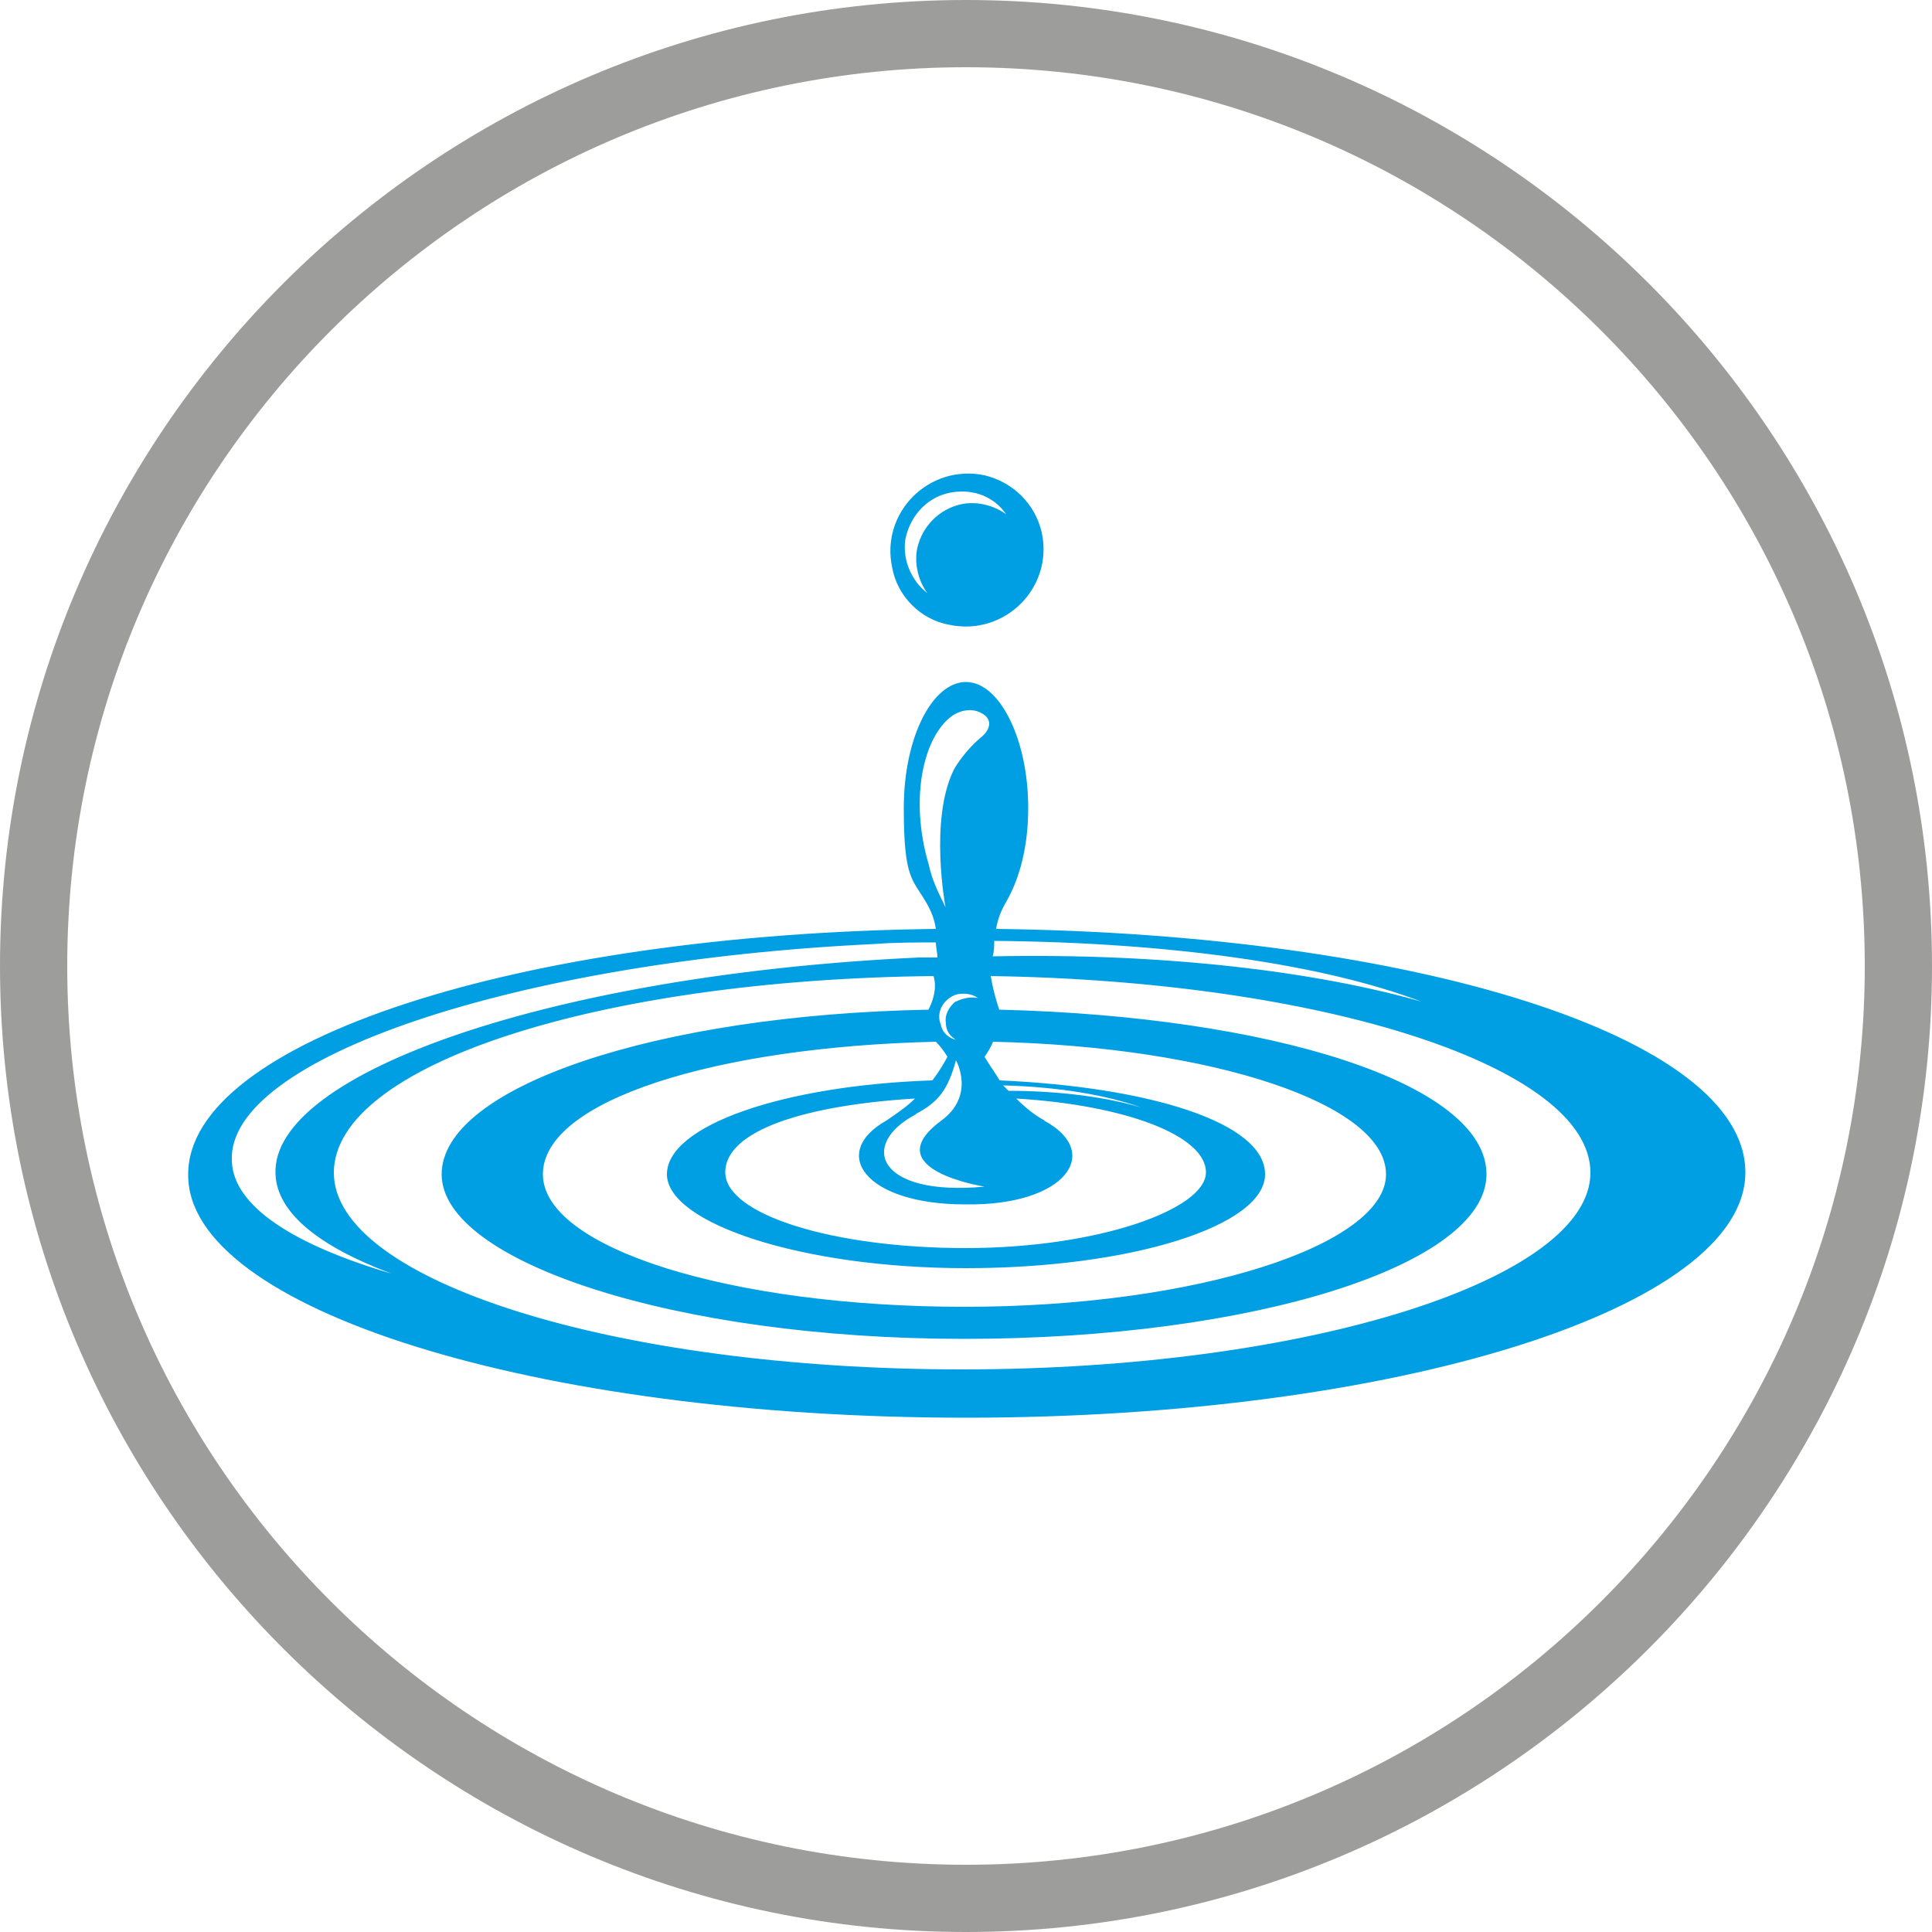
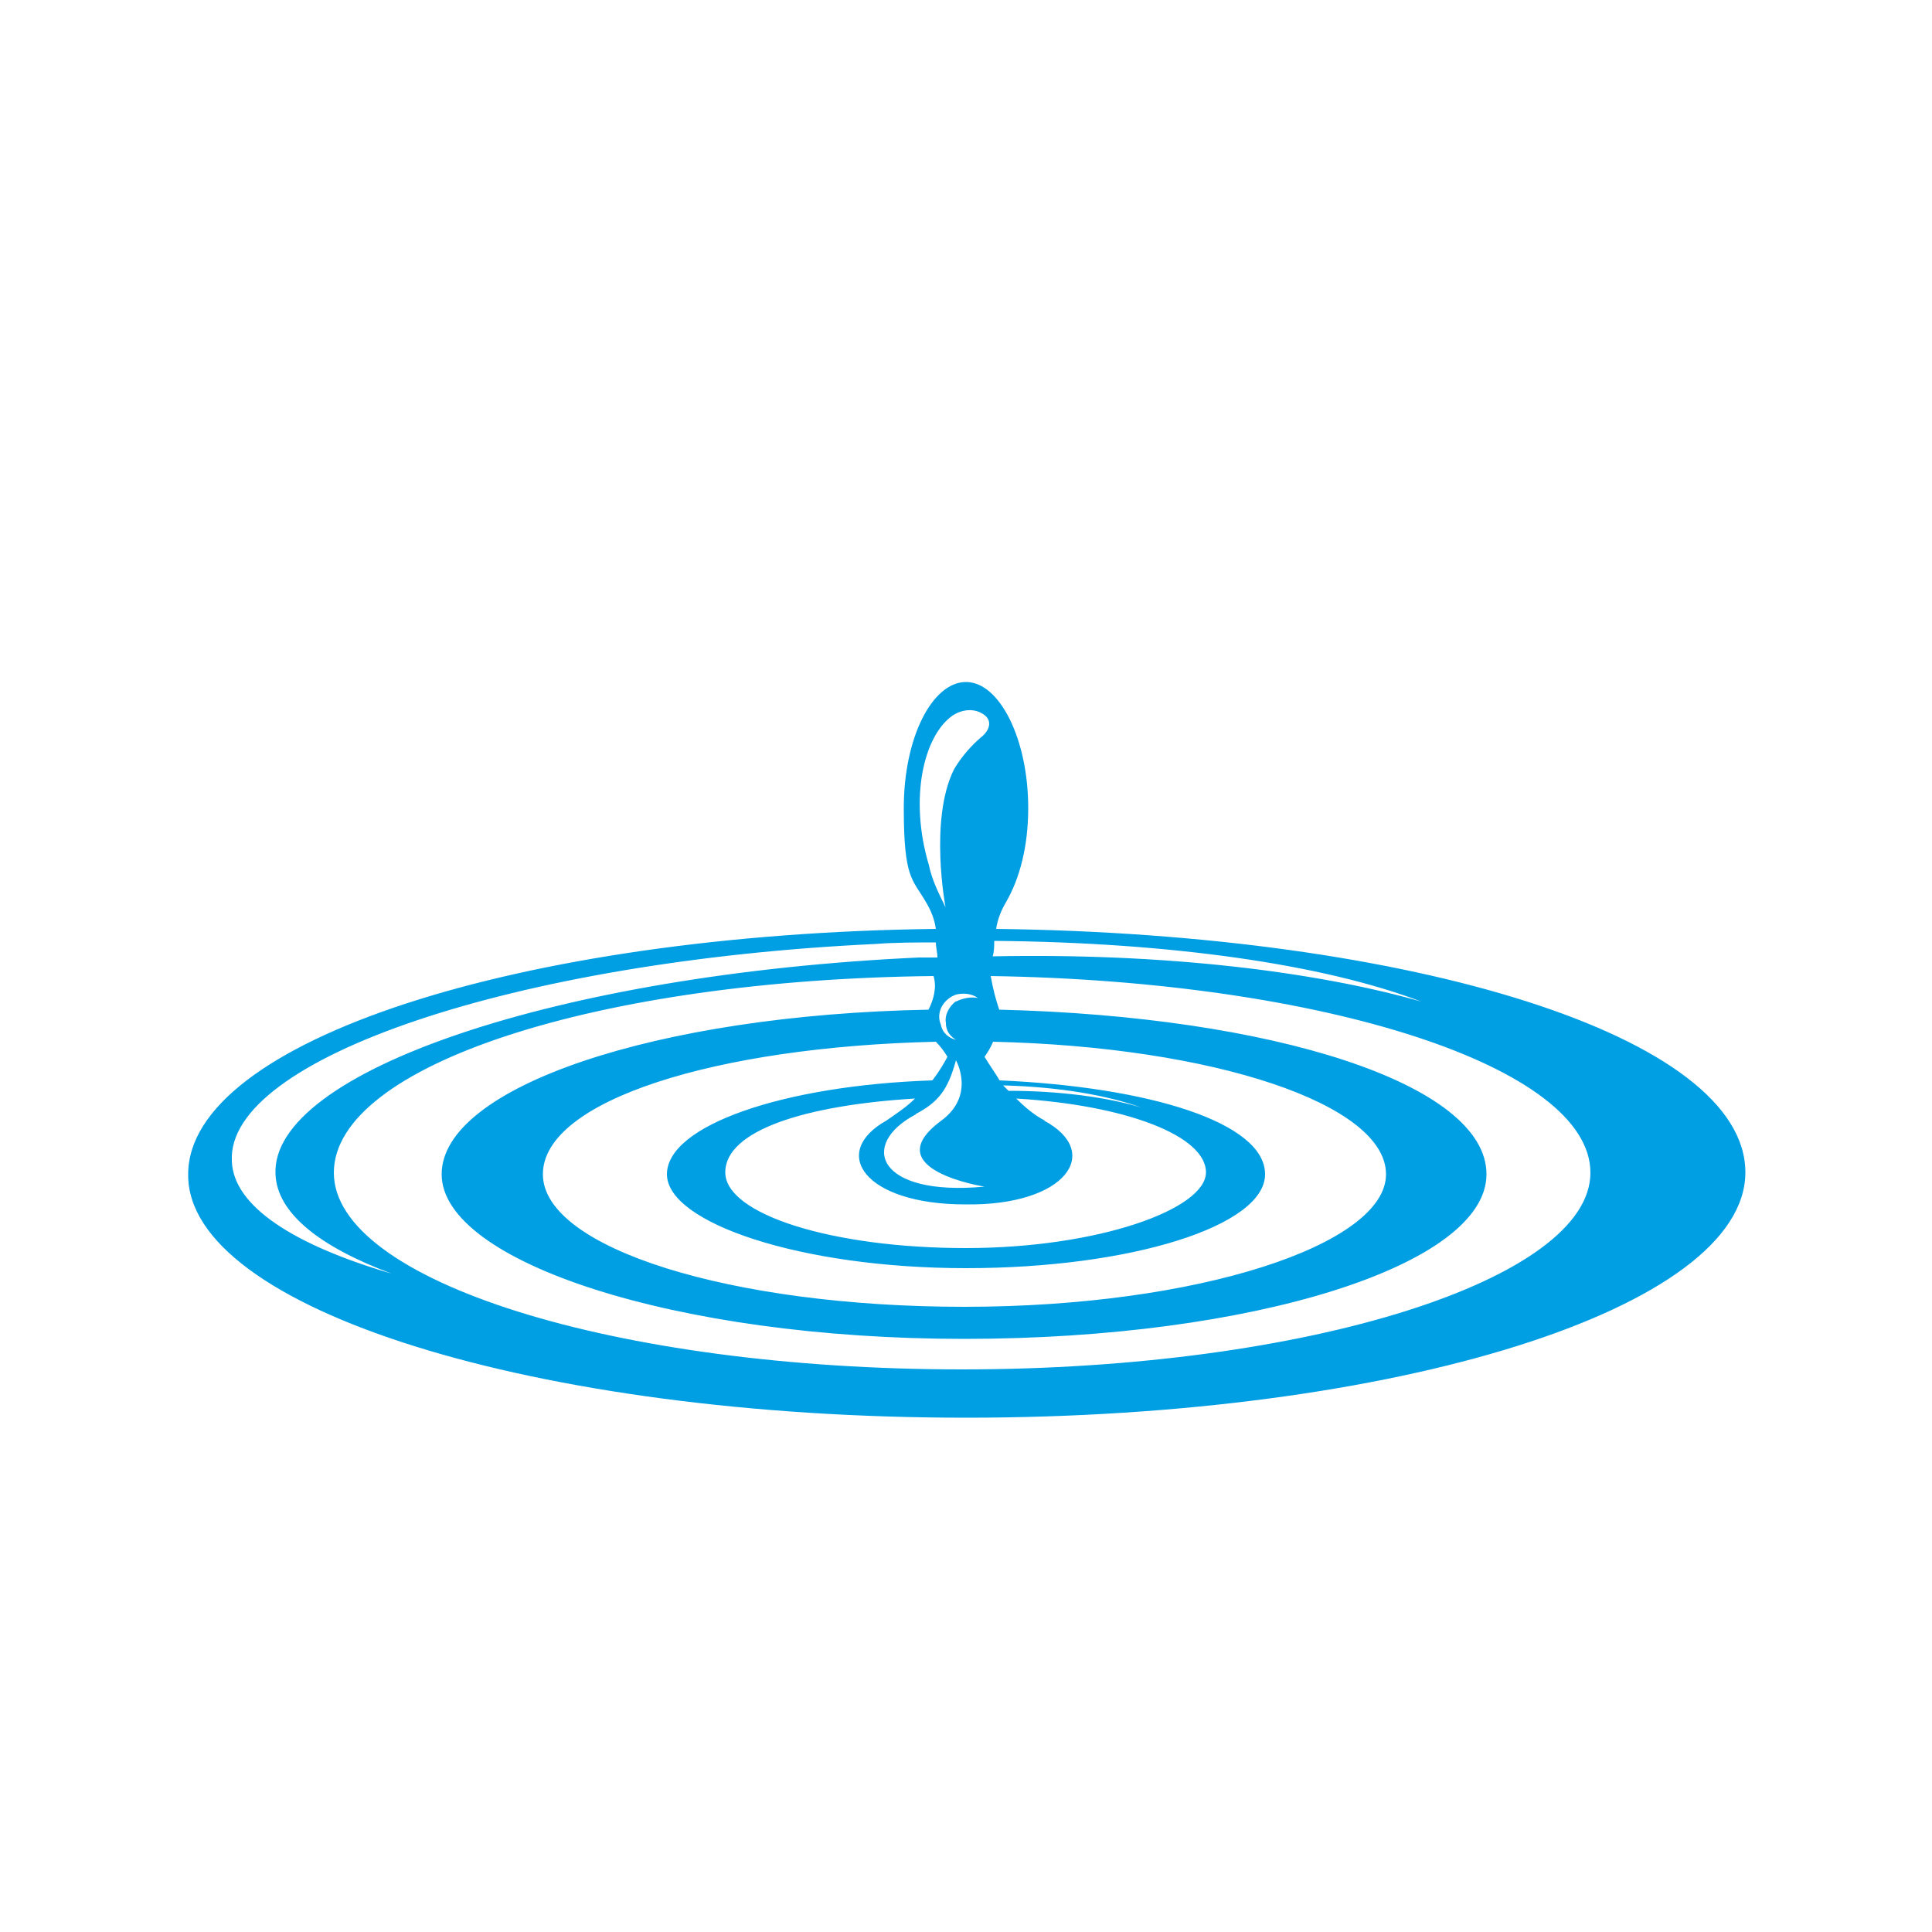
<svg xmlns="http://www.w3.org/2000/svg" version="1.1" viewBox="0 0 500 500">
  <defs>
    <style>
      .cls-1 {
        fill: #009fe3;
      }

      .cls-2 {
        fill: #9d9d9c;
      }
    </style>
  </defs>
  <g>
    <g id="Capa_1">
      <g>
        <g>
          <path class="cls-1" d="M257.8,240.4c.4-2.6,1.3-4.8,2.6-7,3.5-6.1,5.7-14.3,5.7-24.3,0-17.8-7.4-32.6-16.1-32.6s-16.1,14.3-16.1,32.6,2.2,18.3,5.7,24.3c1.3,2.2,2.2,4.3,2.6,7-107.8,1.3-193.5,29.1-193.5,63.5-.4,34.8,90,63,201.3,63s201.7-28.3,201.7-63.5-86.1-61.7-193.9-63ZM257.4,243.5c45.7.4,85.2,6.1,110.4,15.7-27.4-7.8-66.5-12.6-110.9-11.7.4-1.3.4-2.6.4-3.9ZM270.4,290c-2.6-1.3-5.2-3.5-7.4-5.7,28.3,1.7,49.1,9.6,49.1,19.1s-27.8,19.6-62.2,19.6-62.2-8.7-62.2-19.6,20.9-17.4,49.1-19.1c-2.2,2.2-4.8,3.9-7.4,5.7-14.8,8.3-5.7,21.7,20.4,21.7,26.1.4,35.7-13.5,20.4-21.7ZM259.6,280.9c14.8.4,27,2.6,35.7,5.7-8.7-2.6-20.9-4.3-34.3-4.3-.4-.4-.9-.9-1.3-1.3ZM237,288.3c5.7-3,8.3-6.1,10.4-13.9,0,0,5.2,9.1-3.9,15.7-17,12.6,11.3,17,11.3,17-27.8,2.6-32.6-10.9-17.8-18.7ZM247.4,259.1c-1.7,1.3-3,3.5-2.6,5.7,0,2.2,1.3,3.5,2.6,4.3-1.7-.4-3.5-1.7-3.9-3.9-1.3-3,.4-6.5,3.9-7.8,1.7-.4,3.9-.4,5.7.9-1.7-.4-3.9,0-5.7.9ZM245.2,273.5c-.9,1.7-2.2,3.9-3.9,6.1-38.7,1.3-68.7,11.7-68.7,24.3s34.8,24.3,77.4,24.3,77.4-10.9,77.4-24.3-30-22.6-68.7-24.3c-1.3-2.2-2.6-3.9-3.9-6.1.9-1.3,1.7-2.6,2.2-3.9,57,1.3,101.7,16.1,101.7,34.3s-48.7,34.3-109.1,34.3-109.1-15.2-109.1-34.3,44.8-33,101.7-34.3c1.3,1.3,2.2,2.6,3,3.9ZM240.4,261.3c-70.4,1.3-126.1,20-126.1,42.6s60.4,42.6,135.2,42.6,135.2-19.1,135.2-42.6-55.7-40.9-126.1-42.6c-.9-2.6-1.7-5.7-2.2-8.7,86.1,1.3,155.2,23.5,155.2,50.9s-72.6,50.9-162.6,50.9-162.6-23-162.6-50.9,68.7-50,155.2-50.9c.9,3,0,6.1-1.3,8.7ZM240.4,223.9c-5.2-17.4-1.3-33.5,6.1-38.7,2.6-1.7,5.2-1.7,7-.9,3.9,1.7,2.6,4.8.4,6.5-2.6,2.2-5.2,5.2-7,8.3-6.5,13-2.2,35.7-2.2,35.7-1.7-3.5-3.5-7-4.3-10.9ZM60,300.4c-1.3-26.5,73.5-51.7,166.5-56.1,5.2-.4,10.4-.4,15.7-.4,0,1.3.4,2.6.4,3.9h-4.8c-93.5,4.3-167.8,29.6-166.5,56.1.4,10,11.3,18.7,30,25.7-25.2-7.4-40.9-17.4-41.3-29.1Z" />
-           <path class="cls-1" d="M245.7,161.7c14.3,3,27-9.6,23.9-23.9-1.7-7.4-7.4-13-14.8-14.8-14.3-3-27,9.6-23.9,23.9,1.3,7.4,7.4,13.5,14.8,14.8ZM246.5,127.4c5.7-.9,10.9,1.3,13.9,5.7-3-2.2-7.4-3.5-11.7-2.6-5.7,1.3-10,5.7-11.3,11.3-.9,4.3.4,8.7,2.6,11.7-3.9-3-6.5-8.3-5.7-13.9,1.3-6.5,6.1-11.3,12.2-12.2Z" />
        </g>
-         <path class="cls-2" d="M250,500C112.2,500,0,387.8,0,250S112.2,0,250,0s250,112.2,250,250-112.2,250-250,250ZM250,17.4C121.7,17.4,17.4,121.7,17.4,250s104.3,232.6,232.6,232.6,232.6-104.3,232.6-232.6S378.3,17.4,250,17.4Z" />
      </g>
    </g>
  </g>
</svg>